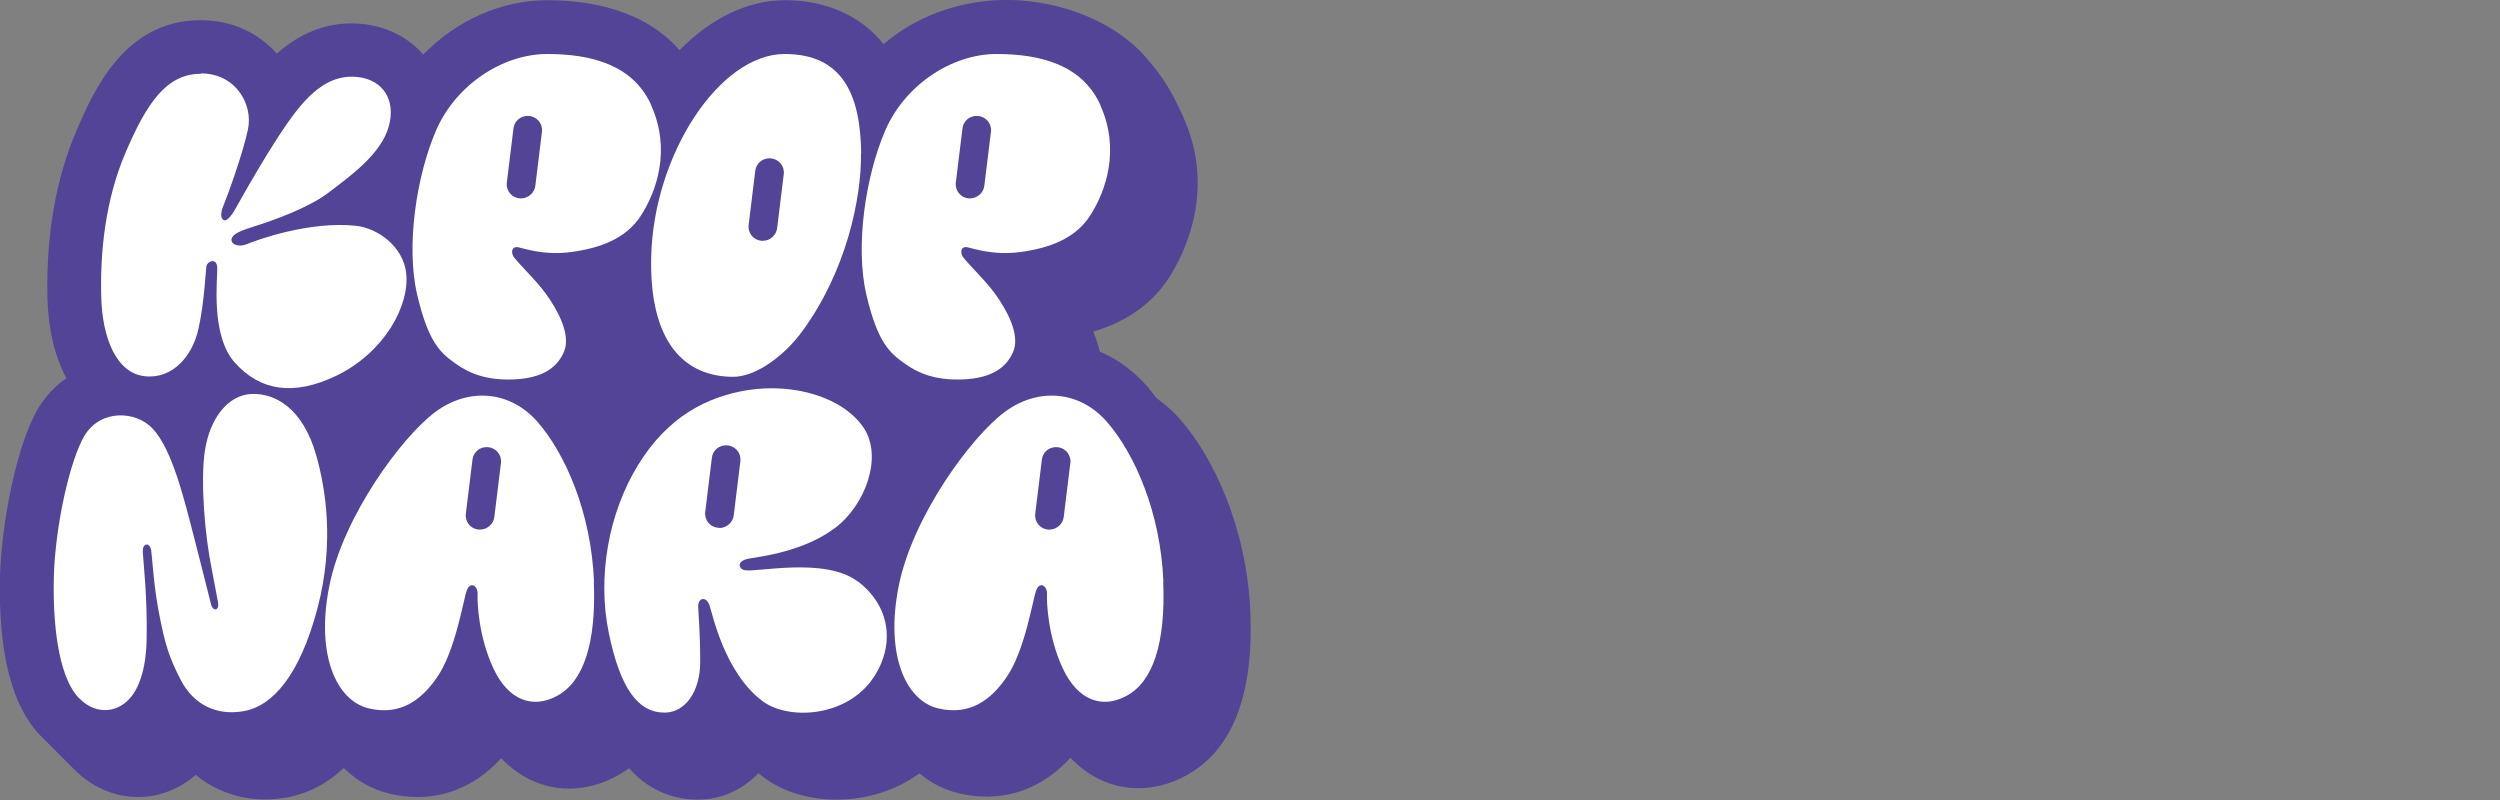
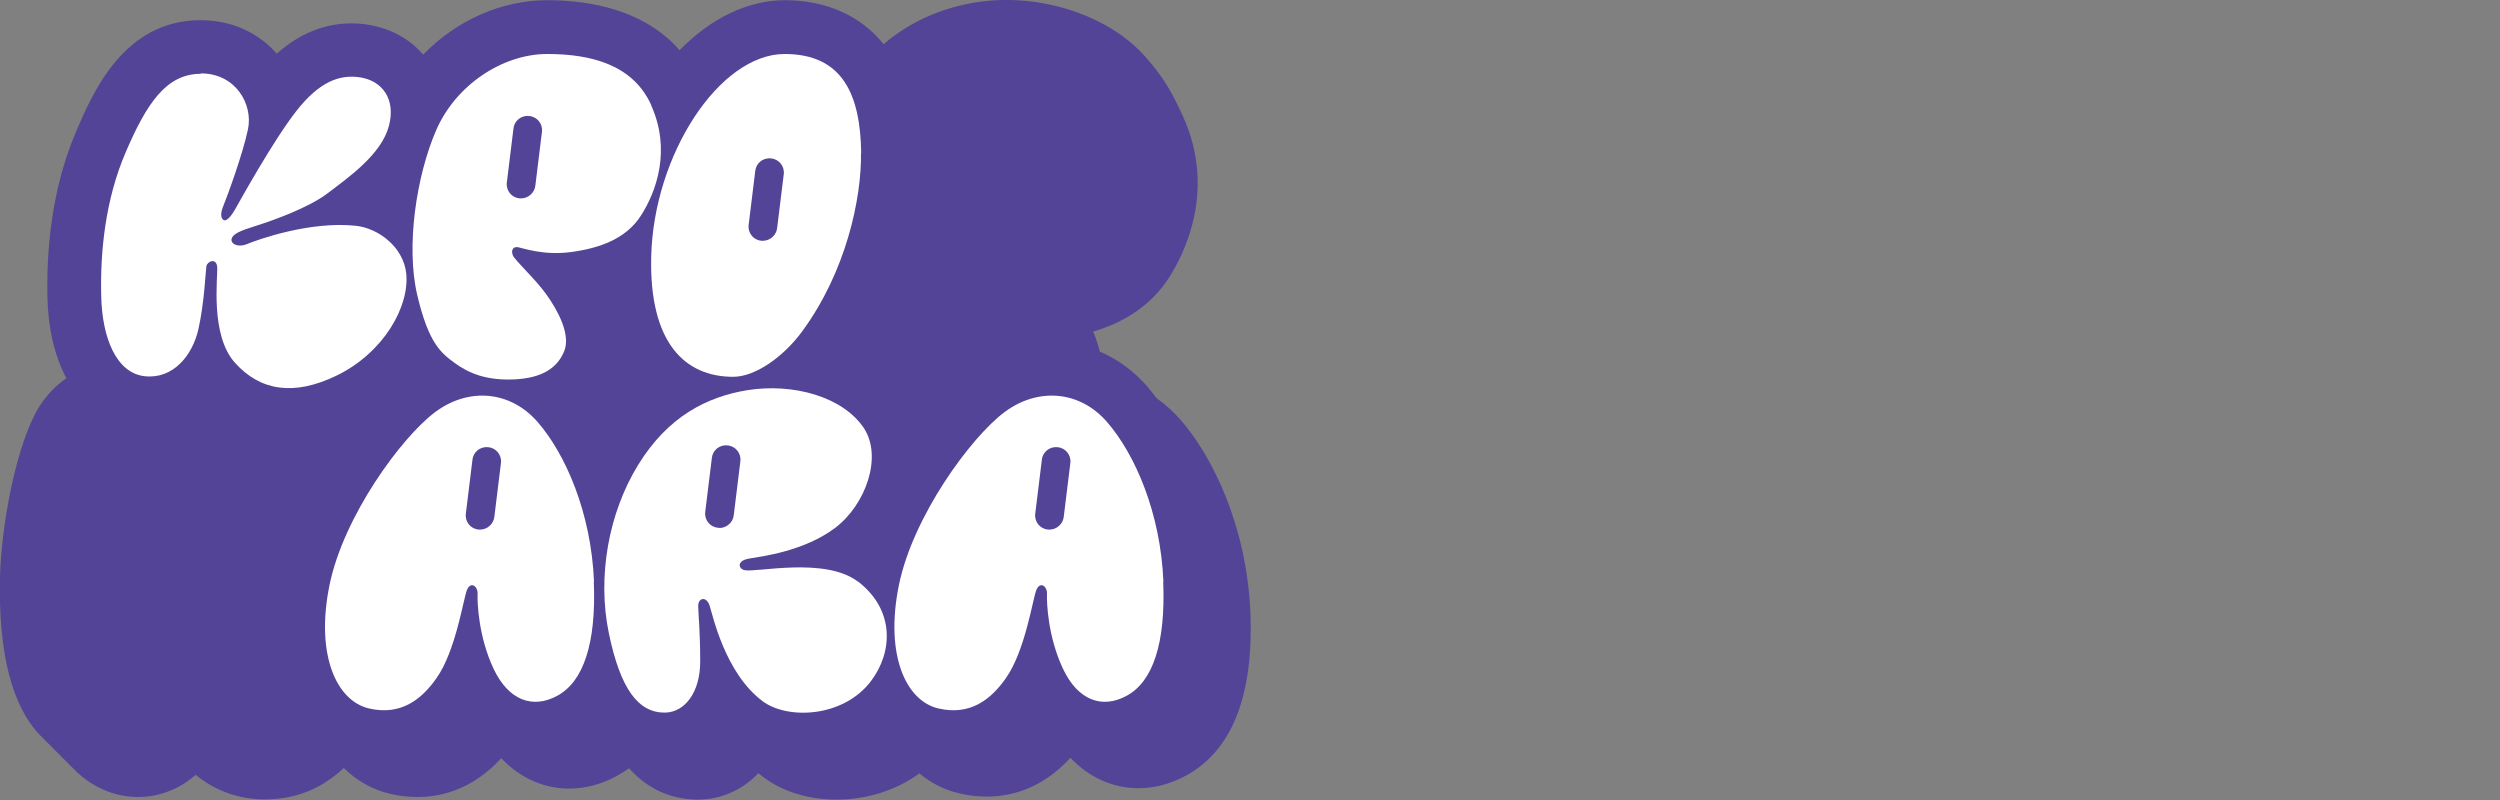
<svg xmlns="http://www.w3.org/2000/svg" id="Layer_2" version="1.1" viewBox="0 0 125 40">
  <rect x="0" y="0" width="125" height="40" fill="#808080" stroke="none" />
  <defs>
    <style>
      .st0 {
        fill: #fff;
      }

      .st1 {
        fill: none;
      }

      .st2 {
        fill: #534498;
      }
    </style>
  </defs>
  <g id="Layer_1-2">
    <g>
      <path class="st2" d="M62.52,30.64c-.18-4.34-1.9-7.81-3.46-9.61-.37-.43-.79-.81-1.23-1.12-.15-.2-.3-.38-.44-.56-.69-.79-1.5-1.39-2.4-1.77-.08-.33-.19-.66-.33-1,1.68-.5,2.95-1.4,3.78-2.68.77-1.2,2.39-4.38.71-8.08-.55-1.21-.96-1.94-1.89-2.99C55.5.84,52.45-.13,49.82.01c-2.01.11-4.04.82-5.64,2.2C43.05.79,41.31.01,39.24.01c-1.83,0-3.69.89-5.26,2.5C32.21.49,29.51.01,27.36.01c-2.3,0-4.55,1.02-6.2,2.72-.68-.79-1.63-1.31-2.73-1.49-.29-.05-.58-.07-.87-.07-1.34,0-2.58.51-3.72,1.51-.96-1.08-2.3-1.67-3.81-1.67-3.83,0-5.38,3.6-6.21,5.53-1.02,2.38-1.51,5.16-1.45,8.28.03,1.59.36,2.99.95,4.09-.54.37-1,.86-1.37,1.44C.83,22.18.07,26.18,0,28.84c-.09,3.79.59,6.45,2,7.92.31.32,1.43,1.42,1.68,1.68.88.91,2.03,1.41,3.23,1.41,1.03,0,2.03-.38,2.83-1.07.02-.01.03-.03.04-.04.96.79,2.16,1.23,3.46,1.23.35,0,.7-.03,1.06-.09,1.08-.19,2.05-.69,2.89-1.48.65.64,1.44,1.09,2.32,1.29.46.11.92.16,1.37.16,1.15,0,2.74-.36,4.18-1.94.93.98,2.12,1.52,3.4,1.52.8,0,1.6-.21,2.36-.62.22-.12.43-.25.63-.4,1.12,1.26,2.43,1.57,3.45,1.57h.06c1.14-.02,2.18-.5,2.96-1.32.09.07.18.14.27.21.96.72,2.25,1.11,3.63,1.11h0c1.53,0,2.98-.46,4.15-1.31.59.49,1.26.83,2,1,.46.11.92.16,1.37.16,1.15,0,2.74-.36,4.18-1.94.93.98,2.12,1.52,3.4,1.52.8,0,1.6-.21,2.36-.62,2.32-1.25,3.41-4,3.24-8.19h0Z" />
      <g>
        <path class="st0" d="M10.04,3.69c-1.73,0-2.71,1.49-3.75,3.91-1.04,2.41-1.28,5.04-1.23,7.17.04,2.13.76,3.88,2.17,4.04,1.41.16,2.39-1.02,2.69-2.35s.36-2.91.4-3.15c.04-.24.5-.44.54.04.04.48-.37,3.4.89,4.79,1.25,1.39,2.92,1.69,5.1.63,2.33-1.14,3.64-3.45,3.46-5.11-.15-1.33-1.41-2.25-2.51-2.37-2.32-.25-4.96.71-5.44.91s-.84-.02-.78-.26c.06-.24.42-.4,1.19-.64.77-.24,2.62-.88,3.63-1.65,1.02-.78,2.68-1.93,3.05-3.37.34-1.31-.32-2.23-1.43-2.41-1.01-.16-2.03.18-3.21,1.69s-2.89,4.62-3.05,4.9-.42.64-.58.54-.16-.36,0-.74.96-2.55,1.22-3.8-.62-2.79-2.35-2.79h0Z" />
        <path class="st0" d="M43.06,7.66c-.04-2.89-.9-4.96-3.83-4.96-3.25,0-6.55,5.02-6.67,10.14-.1,4.27,1.66,6,4.1,6,1.12,0,2.53-1.02,3.44-2.26,2.21-3,2.98-6.67,2.95-8.92ZM39.19,8.69l-.33,2.69c-.03.37-.35.66-.72.66-.02,0-.04,0-.06,0-.4-.03-.69-.38-.65-.78l.33-2.69c.03-.4.38-.69.78-.65.4.03.69.38.65.78Z" />
-         <path class="st0" d="M55.02,5.25c-.91-2-2.97-2.55-5.2-2.55s-4.58,1.55-5.56,3.83c-.98,2.27-1.51,5.78-.94,8.21s1.19,2.91,1.89,3.42c.7.51,1.58.87,2.95.81,1.37-.06,2.16-.55,2.51-1.41.34-.85-.34-2.07-.9-2.85s-1.57-1.69-1.67-1.95c-.1-.26.02-.44.26-.4.24.04,1.27.43,2.67.24s2.72-.65,3.47-1.81c.79-1.22,1.52-3.3.52-5.52h0ZM49.55,6.57l-.33,2.69c-.03.37-.35.66-.72.66-.02,0-.04,0-.06,0-.4-.03-.69-.38-.65-.78l.33-2.69c.03-.4.38-.69.78-.65.4.03.69.38.65.78Z" />
        <path class="st0" d="M32.56,5.25c-.91-2-2.97-2.55-5.2-2.55s-4.58,1.55-5.56,3.83c-.98,2.27-1.51,5.78-.94,8.21s1.19,2.91,1.89,3.42,1.58.87,2.95.81,2.16-.55,2.51-1.41c.34-.85-.34-2.07-.9-2.85s-1.57-1.69-1.67-1.95c-.1-.26.02-.44.26-.4.24.04,1.27.43,2.67.24,1.4-.19,2.72-.65,3.47-1.81.79-1.22,1.52-3.3.52-5.52h0ZM27.1,6.57l-.33,2.69c-.03.37-.35.66-.72.66-.02,0-.04,0-.06,0-.4-.03-.69-.38-.65-.78l.33-2.69c.03-.4.38-.69.78-.65.4.03.69.38.65.78Z" />
        <path class="st0" d="M29.7,29.08c-.14-3.45-1.43-6.38-2.81-7.97s-3.47-1.75-5.14-.5-4.58,5.2-5.28,8.67c-.7,3.47.36,5.76,1.97,6.14s2.65-.46,3.39-1.52c.95-1.35,1.33-3.9,1.51-4.38.18-.48.56-.22.54.18s.04,2.13.8,3.74c.74,1.57,1.95,2.02,3.18,1.35,1.3-.7,1.96-2.59,1.83-5.72h0ZM25.05,23.13l-.33,2.69c-.03.37-.35.66-.72.66-.02,0-.04,0-.06,0-.4-.03-.69-.38-.65-.78l.33-2.69c.03-.4.38-.69.78-.65.4.03.69.38.65.78Z" />
        <path class="st0" d="M58.17,29.08c-.14-3.45-1.43-6.38-2.81-7.97-1.37-1.59-3.47-1.75-5.14-.5-1.67,1.25-4.58,5.2-5.28,8.67-.7,3.47.36,5.76,1.97,6.14s2.65-.46,3.39-1.52c.95-1.35,1.33-3.9,1.51-4.38.18-.48.56-.22.54.18s.04,2.13.8,3.74c.74,1.57,1.95,2.02,3.18,1.35,1.3-.7,1.96-2.59,1.83-5.72h0ZM53.52,23.13l-.33,2.69c-.03.37-.35.66-.72.66-.02,0-.04,0-.06,0-.4-.03-.69-.38-.65-.78l.33-2.69c.03-.4.38-.69.78-.65.4.03.69.38.65.78Z" />
        <path class="st0" d="M42.88,29.07c-1.63-1.23-5.06-.44-5.64-.56-.32-.06-.43-.47.21-.58.64-.11,2.74-.36,4.3-1.53,1.54-1.16,2.39-3.57,1.44-5-1.04-1.55-3.5-2.26-5.83-1.89-2.01.33-3.96,1.31-5.45,3.73s-2.05,5.6-1.47,8.41,1.48,4,2.82,3.98c.98-.02,1.75-1.01,1.75-2.55s-.1-2.45-.1-2.78c0-.42.41-.5.57-.02s.76,3.36,2.65,4.78c1.25.93,4.01.82,5.4-.98,1.12-1.46,1.23-3.59-.65-5.02h0ZM35.97,26.39s-.04,0-.06,0c-.4-.03-.69-.38-.65-.78l.33-2.69c.03-.4.38-.69.78-.65.4.03.69.38.65.78l-.33,2.69c-.03.37-.35.66-.72.66Z" />
-         <path class="st0" d="M3.94,34.9c-.85-.88-1.31-3.03-1.25-5.99.06-2.59.81-5.94,1.55-7.15.82-1.32,2.57-1.21,3.39-.33.98,1.04,1.57,3.49,2.11,5.58.31,1.19.71,2.81.81,3.2s.43.33.35-.1c-.11-.54-.18-1-.32-1.69-.32-1.56-.58-4.35-.33-5.92s1.13-2.74,2.31-2.8,2.58.7,3.25,3.06c.45,1.59.94,4.35.06,7.67s-2.23,4.88-3.7,5.13c-1.38.24-2.5-.36-3.12-1.54-.62-1.18-.8-1.88-1.04-3.06-.33-1.58-.39-3.03-.45-3.44s-.44-.4-.42.08c.02.47.24,2.26.19,4.42-.02,1.12-.27,2.43-1.01,3.07-.69.6-1.65.56-2.36-.18h0Z" />
      </g>
    </g>
  </g>
-   <rect class="st1" width="125" height="40" />
</svg>